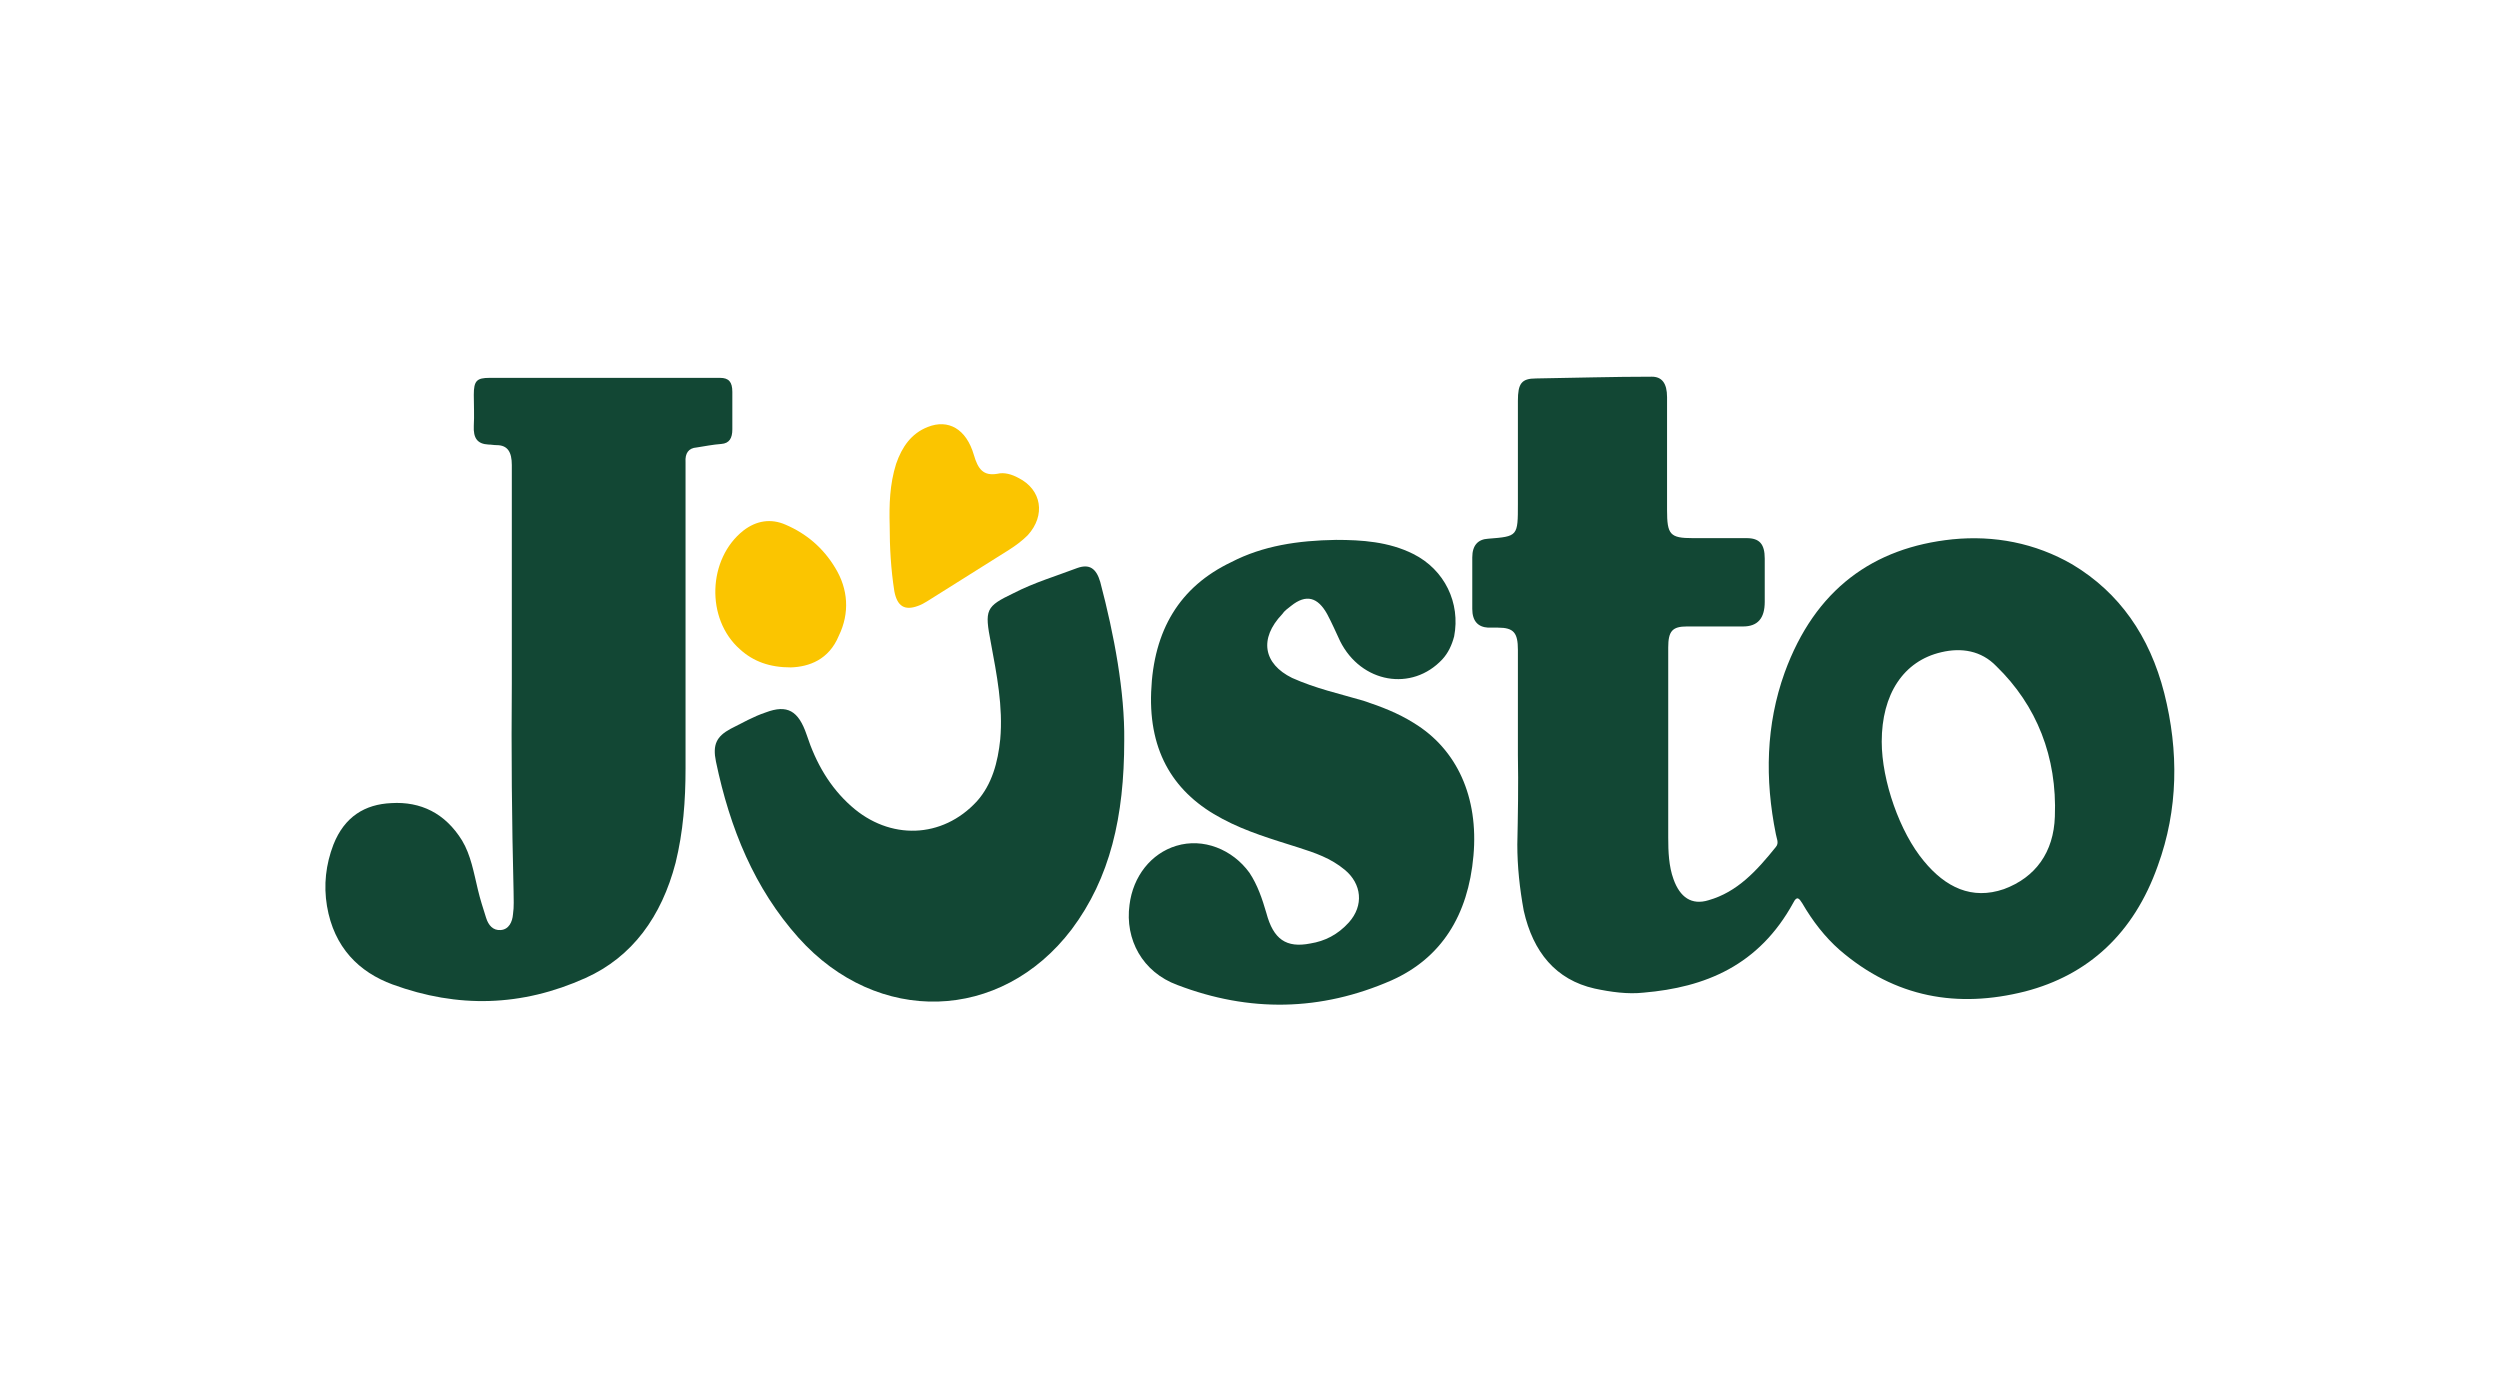
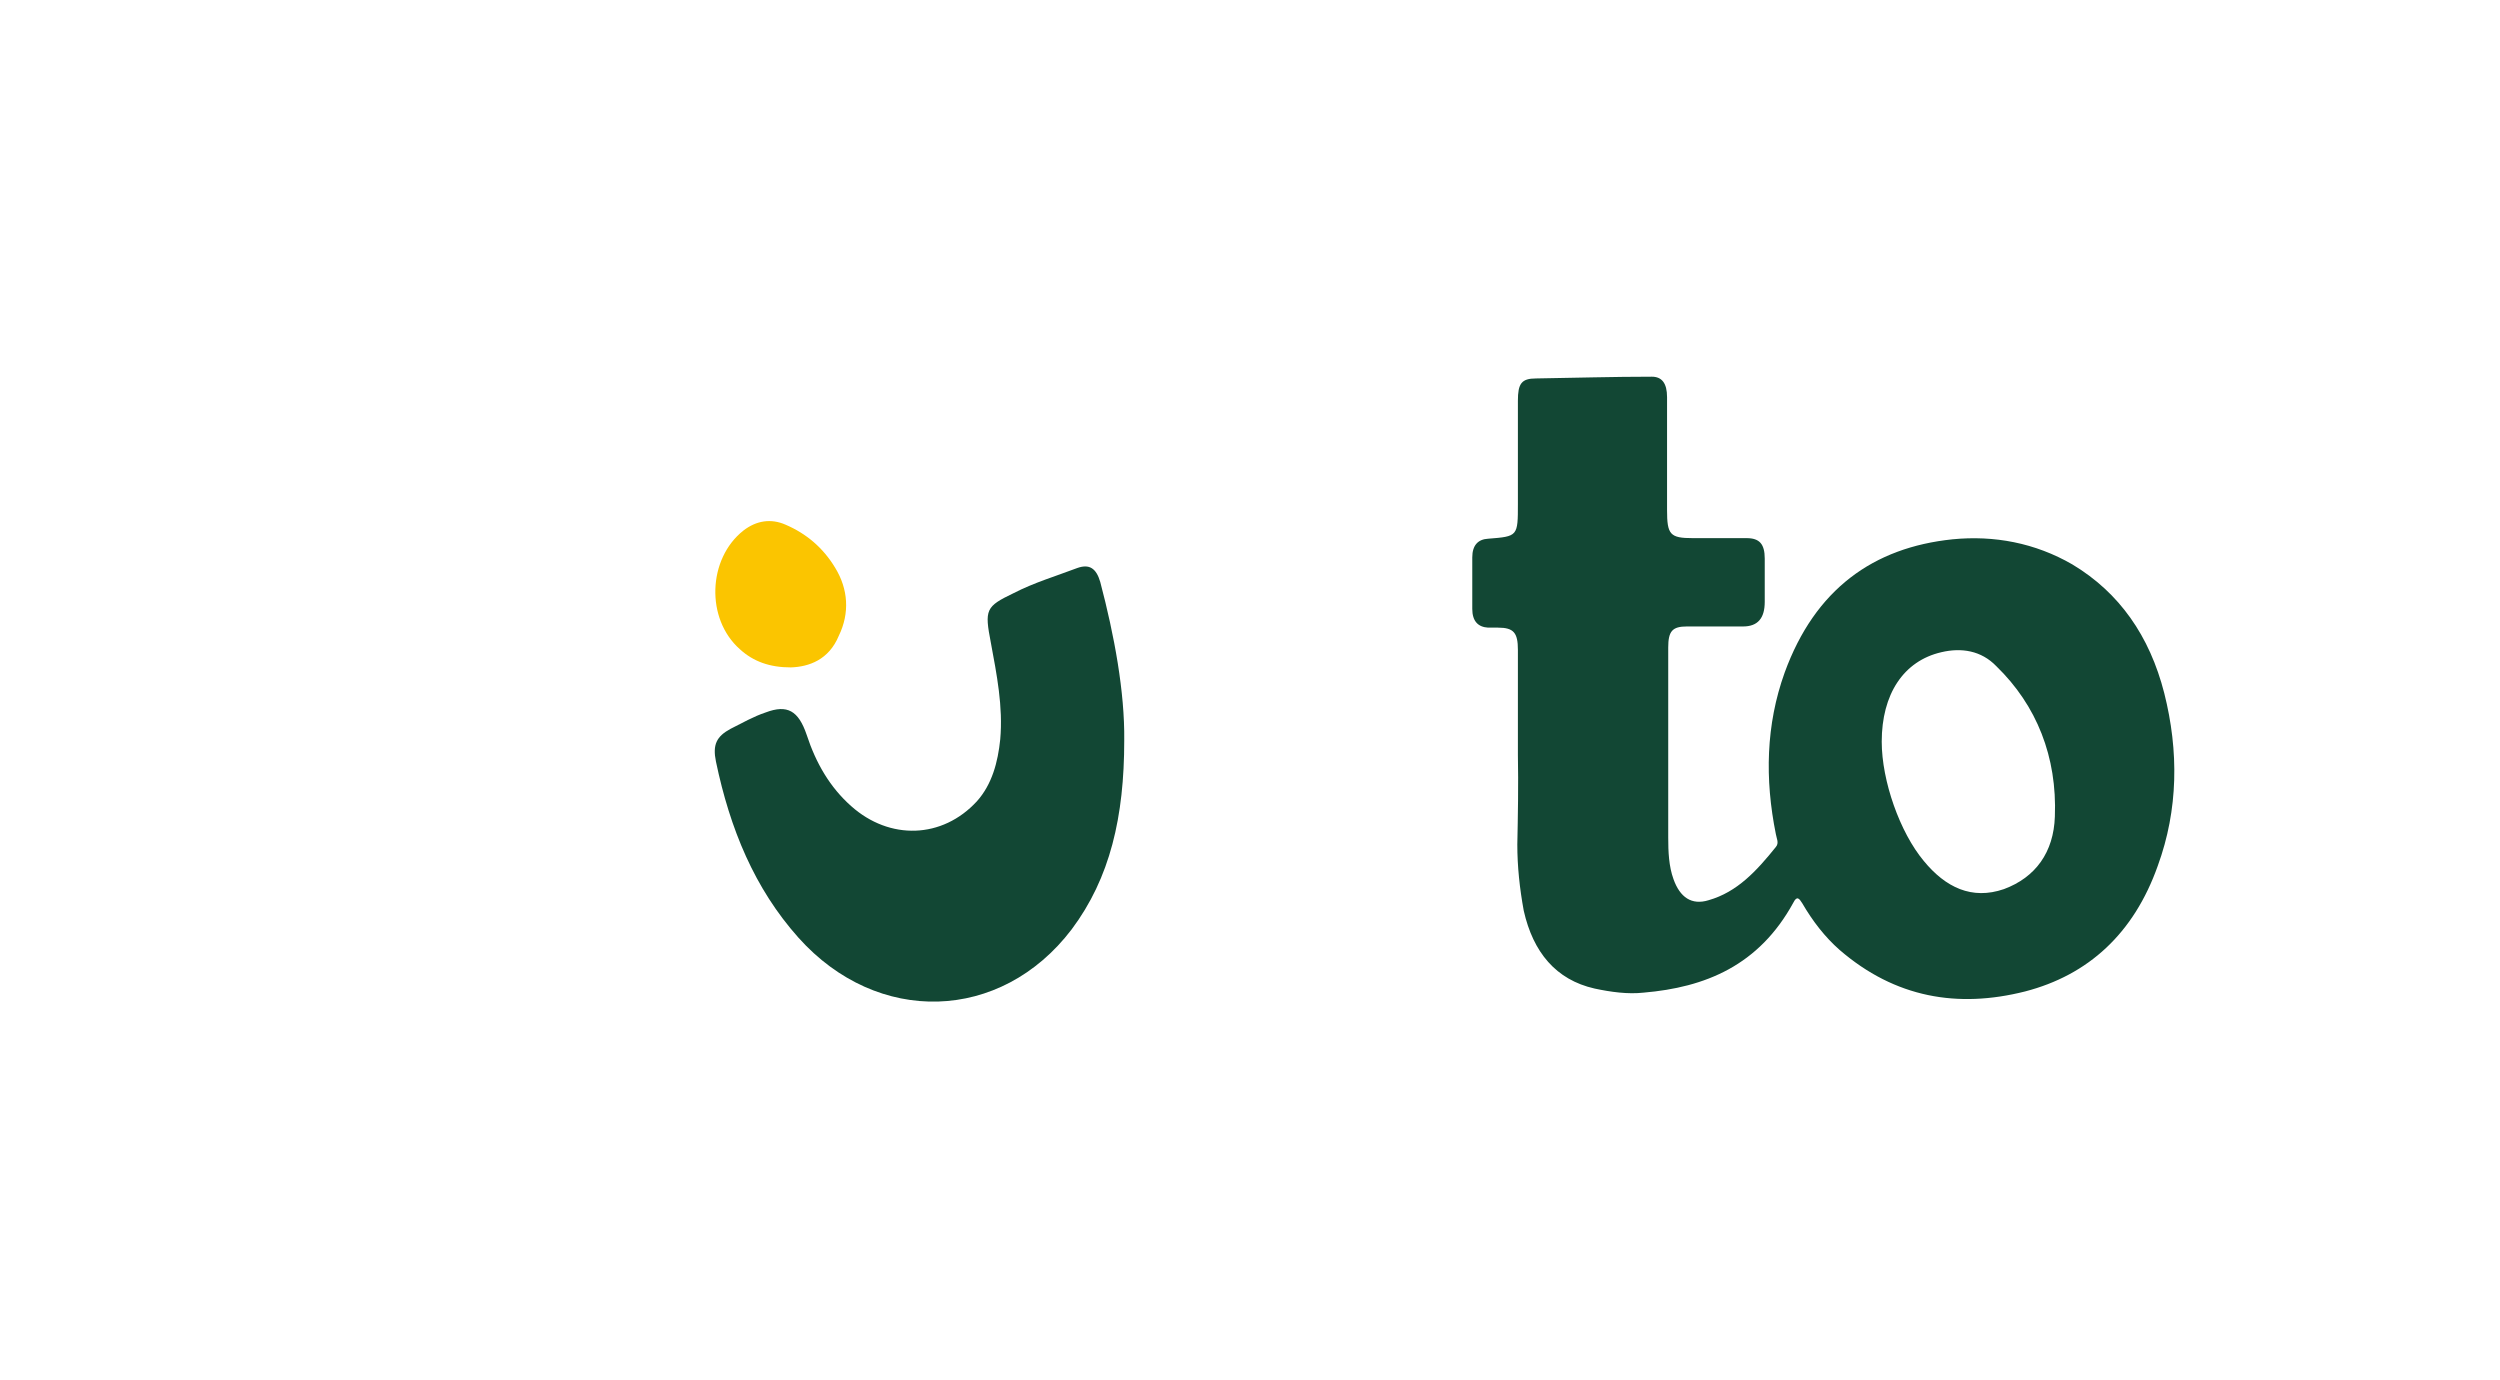
<svg xmlns="http://www.w3.org/2000/svg" version="1.1" id="Capa_1" x="0px" y="0px" viewBox="0 0 427.4 236" style="enable-background:new 0 0 427.4 236;" xml:space="preserve">
  <style type="text/css">
	.st0{fill:#41639D;}
	.st1{fill:#124734;}
	.st2{fill:#FBC500;}
</style>
  <g id="vBI8PR.tif">
</g>
  <path class="st0" d="M137.7,137.8c0.1,0,0.3,0,0.4,0C138,138,137.8,137.9,137.7,137.8z" />
  <g id="Y2NV5q.tif">
    <g>
      <path class="st1" d="M259.5,129.1c0-6,0-12,0-18c0-2.9-0.7-3.8-3.4-3.8c-0.6,0-1.1,0-1.7,0c-1.7-0.1-2.7-1.1-2.7-3.2    c0-2.9,0-5.9,0-8.8c0-2.1,1-3.1,2.7-3.2c5.1-0.4,5.1-0.4,5.1-6c0-5.9,0-11.7,0-17.6c0-2.9,0.6-3.8,3.1-3.8    c6.6-0.1,13.2-0.3,19.8-0.3c1.7,0,2.6,1.1,2.6,3.5c0,6.4,0,12.9,0,19.3c0,4.2,0.5,4.8,4.4,4.8c3.1,0,6.1,0,9.2,0    c2.2,0,3.1,1,3.1,3.5s0,5,0,7.4c0,2.8-1.2,4.2-3.7,4.2c-3.2,0-6.4,0-9.6,0c-2.5,0-3.2,0.8-3.2,3.6c0,10.8,0,21.7,0,32.5    c0,2.4,0.1,4.9,0.9,7.1c1.1,3.1,3.1,4.5,6,3.6c4.9-1.4,8.2-5,11.5-9.1c0.6-0.7,0.1-1.5,0-2.2c-1.9-9.4-1.7-18.7,1.5-27.6    c5.2-14.3,15.2-21.4,28.7-22.8c7.1-0.7,14.1,0.6,20.5,4.3c8,4.8,13.2,12.2,15.7,22c2.5,9.9,2.4,19.9-1.1,29.5    c-4.1,11.6-11.9,18.7-22.7,21.5c-11.5,2.9-22.2,1.1-31.7-7.1c-2.5-2.2-4.6-4.9-6.4-8c-0.5-0.8-0.9-1.3-1.5-0.1    c-5.9,10.8-15.1,14.5-25.6,15.4c-2.7,0.3-5.6-0.1-8.4-0.7c-6.6-1.5-10.5-6.2-12.1-13.3c-0.7-3.8-1.1-7.6-1.1-11.3    C259.5,139.6,259.6,134.2,259.5,129.1L259.5,129.1z M321.7,126.8c0,6.7,3.1,15.5,7.2,20.4c3.7,4.5,8.2,6.7,13.7,4.8    c5.4-2,8.5-6.3,8.7-12.4c0.4-10.2-3.1-19-10-25.7c-2.6-2.7-6-3.2-9.4-2.4C325.4,113,321.7,118.7,321.7,126.8z" />
-       <path class="st1" d="M87.5,116.8c0-12.4,0-24.9,0-37.3c0-2.2-0.7-3.4-2.6-3.4c-0.5,0-0.9-0.1-1.4-0.1c-1.9-0.1-2.6-1.1-2.5-3.2    c0.1-1.8,0-3.5,0-5.3c0-2.4,0.5-2.9,2.7-2.9c13,0,25.8,0,38.8,0c0.2,0,0.4,0,0.6,0c1.5,0,2.1,0.7,2.1,2.4c0,2.1,0,4.2,0,6.4    c0,1.5-0.5,2.4-1.9,2.5s-2.9,0.4-4.2,0.6c-1.4,0.1-2,1-1.9,2.5c0,0.6,0,1.1,0,1.8c0,16.9,0,33.9,0,50.6c0,5.5-0.4,10.8-1.7,16.1    c-2.4,9.2-7.4,16.1-15.4,19.7c-10.9,4.9-21.8,5.2-33,1.1c-5.7-2.1-10-6.3-11.2-13.4c-0.6-3.6-0.2-7.1,1.1-10.5    c1.9-4.8,5.4-6.9,9.9-7.1c5-0.3,9.2,1.7,12.1,6.4c1.5,2.5,2,5.5,2.7,8.4c0.4,1.7,0.9,3.2,1.4,4.8c0.4,1.3,1.2,2.2,2.5,2.1    c1.4-0.1,2-1.4,2.1-2.7c0.2-1.3,0.1-2.7,0.1-3.9C87.5,140.3,87.4,128.5,87.5,116.8z" />
-       <path class="st1" d="M228.4,92.3c4.4,0,9,0.3,13.2,2.4c5.4,2.7,8.1,8.4,7,14.1c-0.4,1.5-1,2.8-2,3.9c-5.2,5.6-13.9,4.1-17.5-3.1    c-0.7-1.5-1.4-3.1-2.2-4.6c-1.6-2.9-3.6-3.5-6.2-1.4c-0.5,0.4-1.1,0.8-1.5,1.4c-4,4.2-3.2,8.5,1.7,10.9c4,1.8,8.1,2.7,12.2,3.9    c3,1,5.9,2.1,8.6,3.8c7.4,4.5,11.1,12.7,10.2,22.7c-0.9,10.2-5.5,17.5-14,21.3c-12.1,5.3-24.3,5.5-36.6,0.8c-6-2.2-9-7.8-8.2-13.7    c0.6-4.9,3.7-8.8,8-10.1c4.6-1.4,9.6,0.6,12.5,4.6c1.4,2.1,2.2,4.5,2.9,6.9c1.2,4.5,3.4,6,7.5,5.2c2.5-0.4,4.7-1.5,6.6-3.6    c2.6-2.9,2.2-6.6-0.7-9c-2.4-2-5.1-2.9-7.9-3.8c-4.4-1.4-8.9-2.7-13-4.9c-8.2-4.3-12.6-11.3-12.2-21.7c0.4-10.6,4.9-18,13.7-22.2    C215.9,93.3,221.9,92.4,228.4,92.3z" />
      <path class="st1" d="M192.2,126.6c0,13-2.4,23.5-9,32.3c-12.1,15.9-33.2,16.5-46.7,1.4c-7.5-8.4-11.7-18.6-14.1-30.1    c-0.6-2.9,0.1-4.3,2.5-5.6c2-1,3.9-2.1,6-2.8c3.7-1.4,5.6-0.3,7,3.8c1.6,4.9,4,9,7.6,12.2c6.6,5.9,15.6,5.6,21.5-0.8    c2.6-2.9,3.6-6.7,4-10.6c0.5-5.6-0.6-11.1-1.6-16.5c-1.1-5.7-0.9-6.2,3.9-8.5c3.5-1.8,7.2-2.9,10.9-4.3c2-0.7,3.2,0,3.9,2.4    C190.5,108.6,192.3,118.3,192.2,126.6z" />
-       <path class="st2" d="M152.1,89.9c-0.1-3.6,0-7.1,1.1-10.6c1-2.9,2.6-5.2,5.4-6.3c3.5-1.4,6.6,0.3,7.9,4.8c0.7,2.4,1.6,3.6,4,3.2    c1.2-0.3,2.5,0.1,3.6,0.7c4,2,4.7,6.4,1.6,9.8c-1,1-2.1,1.8-3.2,2.5c-4.6,2.9-9.4,5.9-14,8.8c-0.5,0.3-1,0.6-1.6,0.8    c-2.2,0.8-3.5,0.1-4-2.5C152.3,97.3,152.1,93.5,152.1,89.9z" />
      <path class="st2" d="M135.2,114.1c-3.6,0-6.4-1-8.7-3.1c-5.9-5.2-5.5-15.5,0.6-20.3c2.2-1.7,4.7-2.1,7.2-1    c3.5,1.5,6.4,3.9,8.5,7.4c2.2,3.6,2.5,7.7,0.6,11.6C141.7,112.8,138.3,114,135.2,114.1z" />
    </g>
  </g>
</svg>